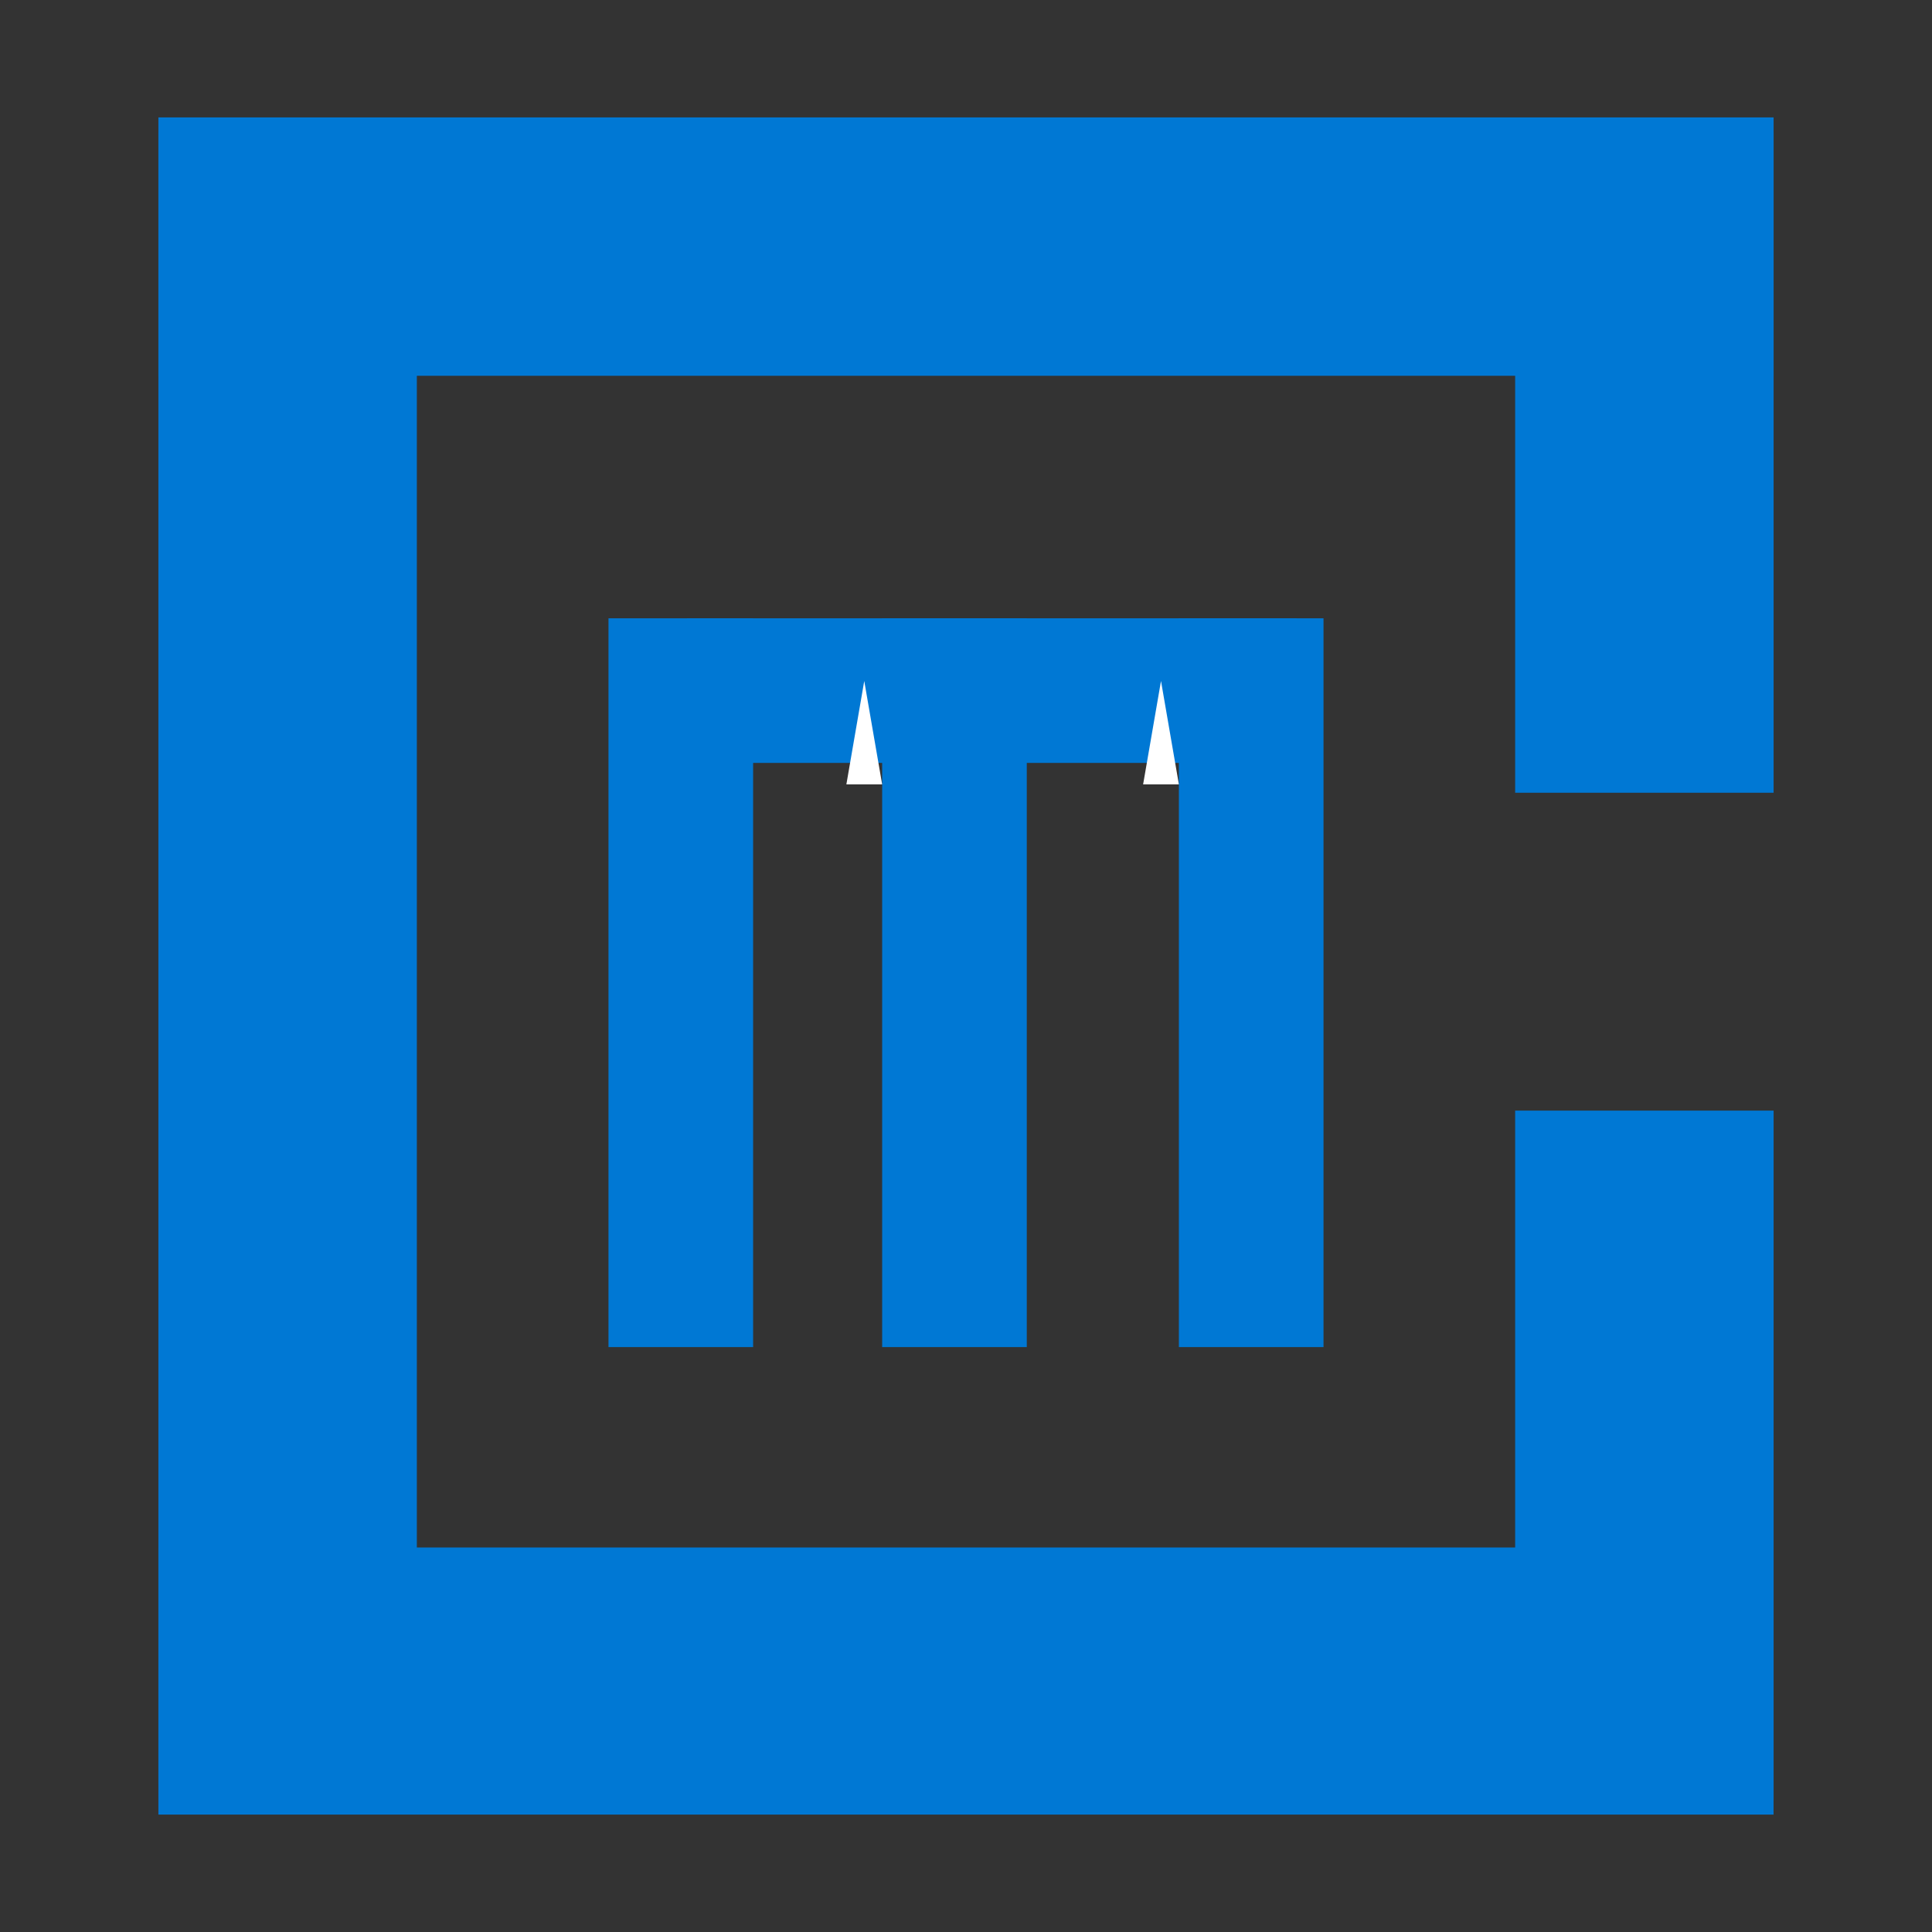
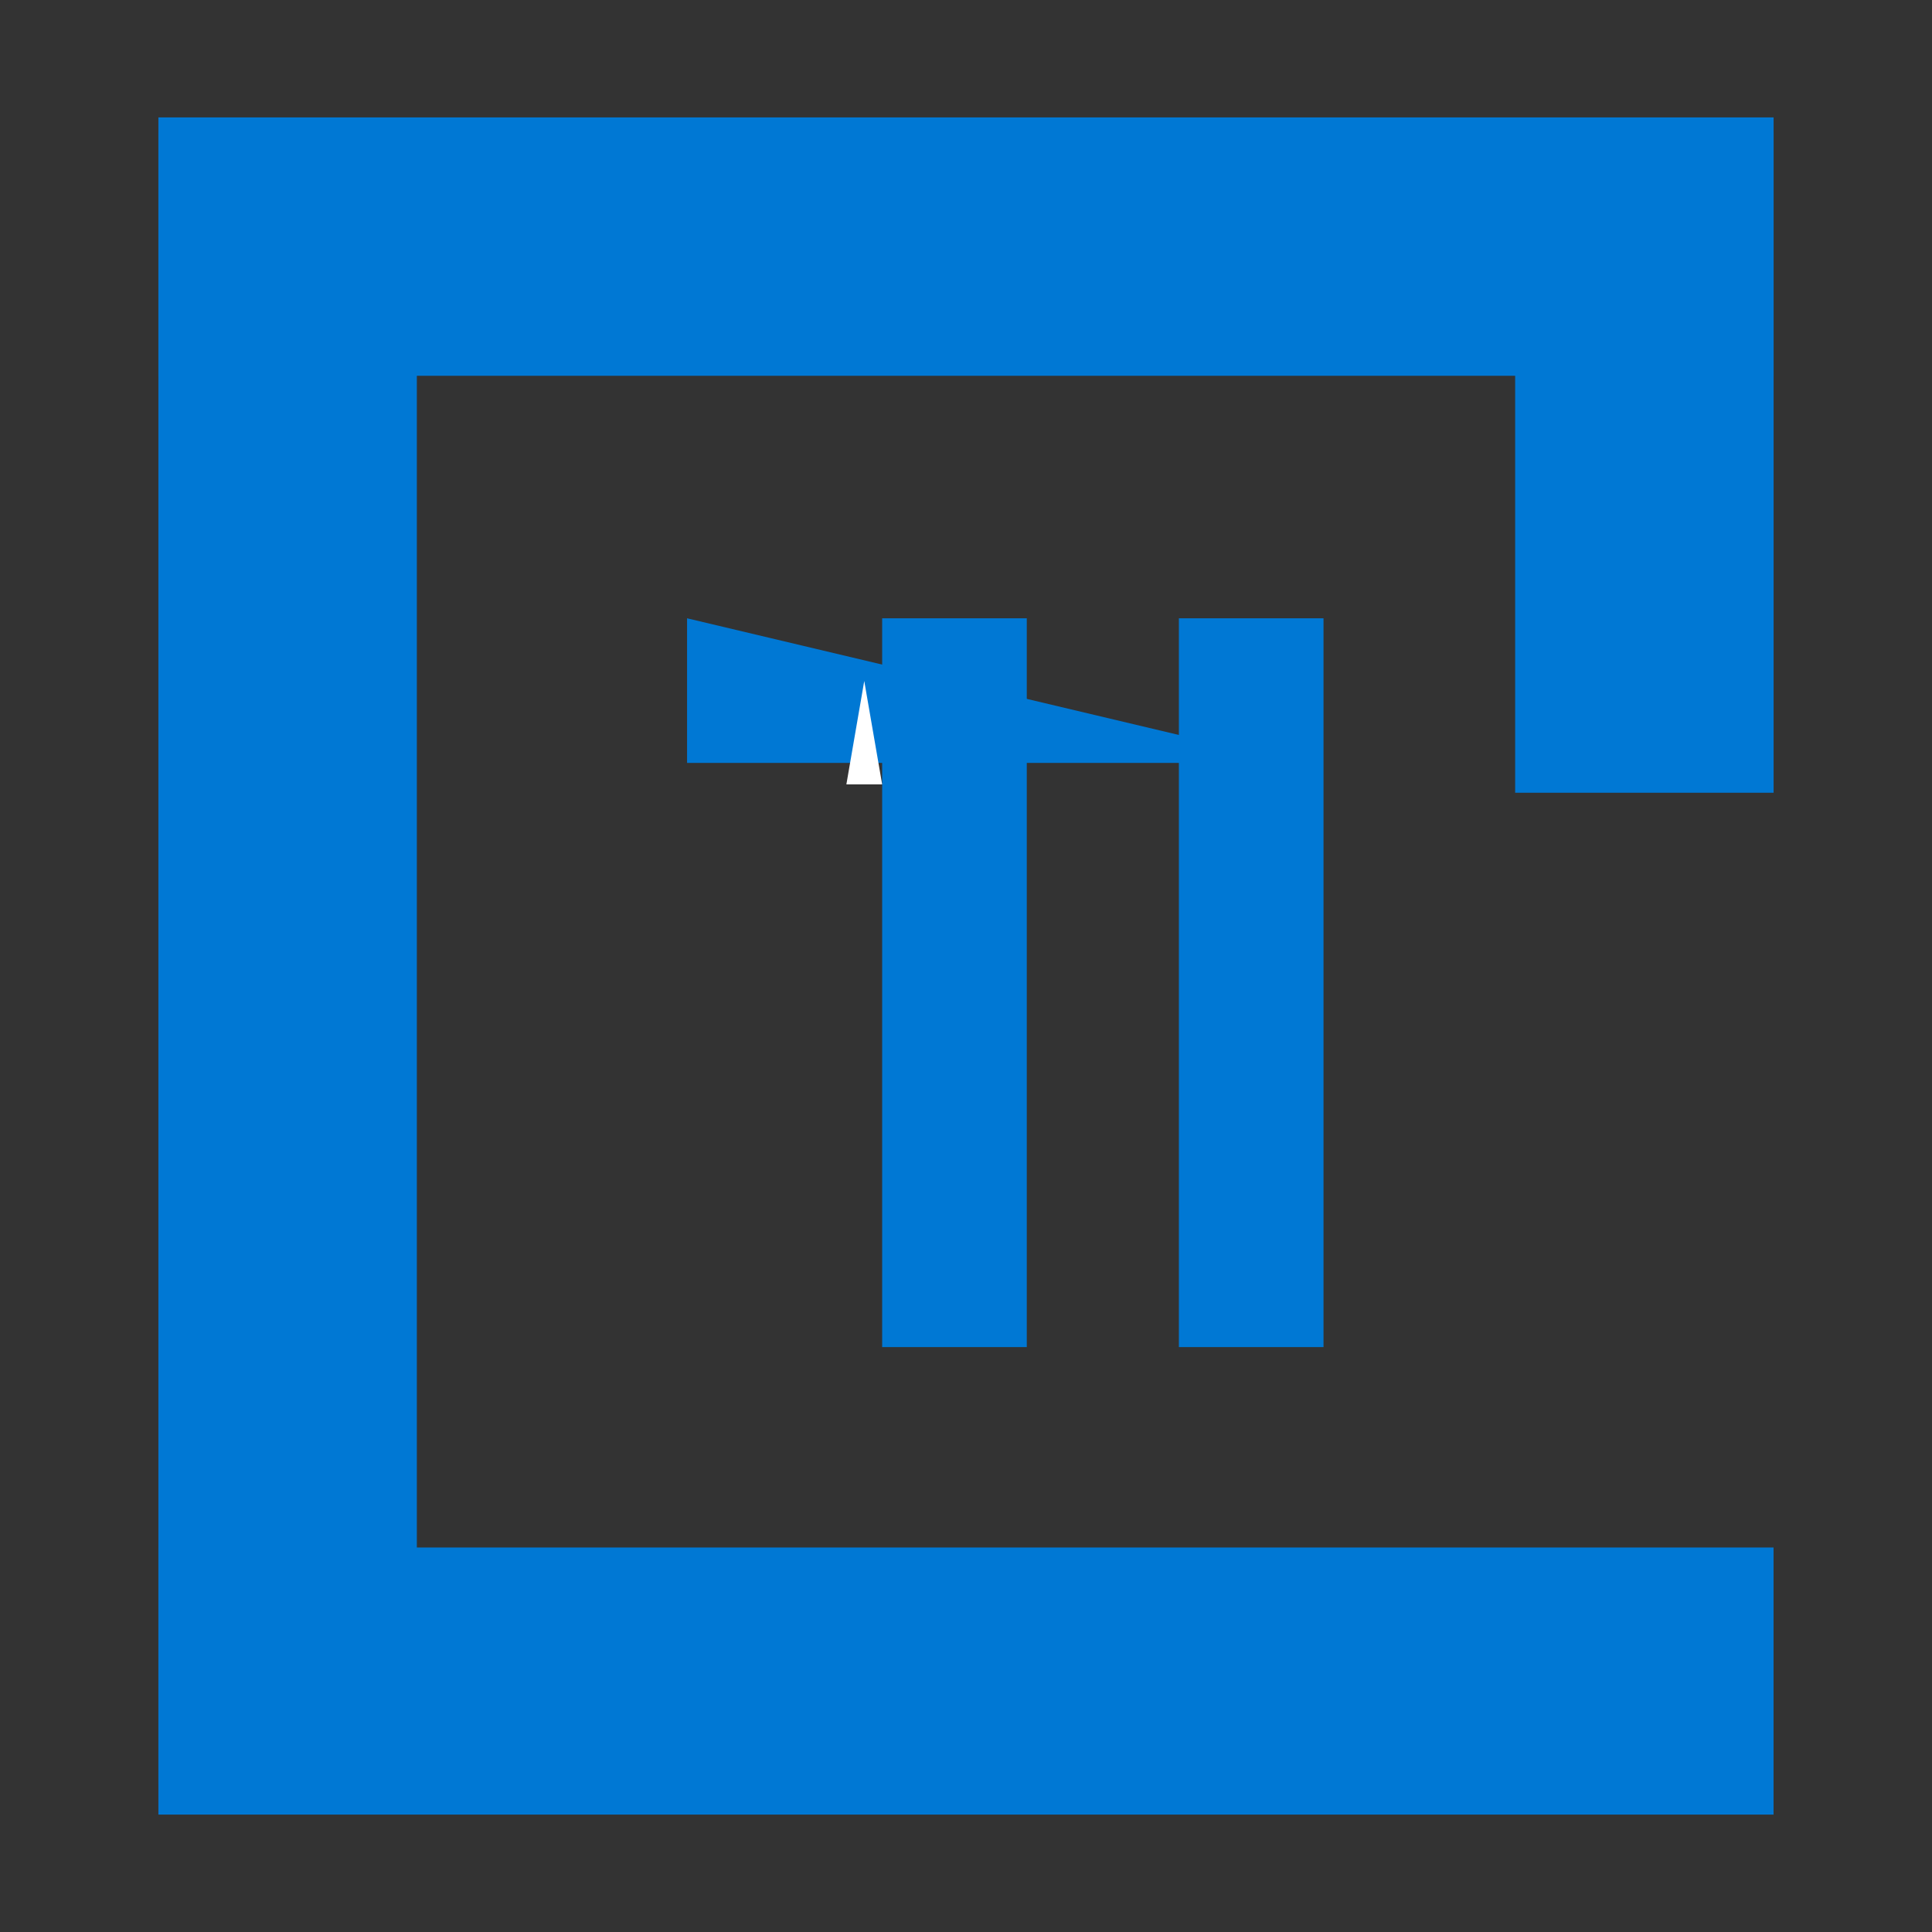
<svg xmlns="http://www.w3.org/2000/svg" width="512" zoomAndPan="magnify" viewBox="0 0 384 384" height="512" preserveAspectRatio="xMidYMid meet" version="1.0">
  <rect x="0" y="0" width="384" height="384" fill="#333333" stroke="none" />
  <defs>
    <clipPath id="96f1c6f3eb">
      <path d="M 301.148 26.34 L 352.516 26.34 L 352.516 157.629 L 301.148 157.629 Z M 301.148 26.34 " clip-rule="nonzero" />
    </clipPath>
    <clipPath id="a7f05452c6">
      <path d="M 301.148 220.746 L 352.516 220.746 L 352.516 357.781 L 301.148 357.781 Z M 301.148 220.746 " clip-rule="nonzero" />
    </clipPath>
    <clipPath id="3d4d3730c7">
      <path d="M 31.484 23.332 L 352.516 23.332 L 352.516 74.695 L 31.484 74.695 Z M 31.484 23.332 " clip-rule="nonzero" />
    </clipPath>
    <clipPath id="7425a34a62">
      <path d="M 31.484 26.34 L 82.852 26.34 L 82.852 354.562 L 31.484 354.562 Z M 31.484 26.34 " clip-rule="nonzero" />
    </clipPath>
    <clipPath id="e4a512526b">
      <path d="M 31.484 307.582 L 352.516 307.582 L 352.516 360.668 L 31.484 360.668 Z M 31.484 307.582 " clip-rule="nonzero" />
    </clipPath>
    <clipPath id="40bb070fe6">
      <path d="M 234.312 122.891 L 263.059 122.891 L 263.059 267.75 L 234.312 267.75 Z M 234.312 122.891 " clip-rule="nonzero" />
    </clipPath>
    <clipPath id="5586a429cf">
-       <path d="M 136.559 122.891 L 257.742 122.891 L 257.742 151.637 L 136.559 151.637 Z M 136.559 122.891 " clip-rule="nonzero" />
+       <path d="M 136.559 122.891 L 257.742 151.637 L 136.559 151.637 Z M 136.559 122.891 " clip-rule="nonzero" />
    </clipPath>
    <clipPath id="099870248a">
      <path d="M 120.941 122.891 L 149.688 122.891 L 149.688 267.75 L 120.941 267.75 Z M 120.941 122.891 " clip-rule="nonzero" />
    </clipPath>
    <clipPath id="64c3794433">
      <path d="M 175.336 122.891 L 204.082 122.891 L 204.082 267.75 L 175.336 267.75 Z M 175.336 122.891 " clip-rule="nonzero" />
    </clipPath>
    <clipPath id="86ea212f82">
-       <path d="M 227.203 135.348 L 234.312 135.348 L 234.312 155.93 L 227.203 155.93 Z M 227.203 135.348 " clip-rule="nonzero" />
-     </clipPath>
+       </clipPath>
    <clipPath id="41aba43b10">
      <path d="M 230.758 135.348 L 234.312 155.906 L 227.203 155.906 Z M 230.758 135.348 " clip-rule="nonzero" />
    </clipPath>
    <clipPath id="2784e91dc2">
      <path d="M 168.223 135.348 L 175.336 135.348 L 175.336 155.93 L 168.223 155.93 Z M 168.223 135.348 " clip-rule="nonzero" />
    </clipPath>
    <clipPath id="d14e8b6772">
      <path d="M 171.777 135.348 L 175.336 155.906 L 168.223 155.906 Z M 171.777 135.348 " clip-rule="nonzero" />
    </clipPath>
  </defs>
  <g clip-path="url(#96f1c6f3eb)">
    <path fill="#0078d4" d="M 301.148 26.34 L 352.516 26.34 L 352.516 157.566 L 301.148 157.566 Z M 301.148 26.34 " fill-opacity="1" fill-rule="nonzero" />
  </g>
  <g clip-path="url(#a7f05452c6)">
-     <path fill="#0078d4" d="M 301.148 220.746 L 352.516 220.746 L 352.516 357.789 L 301.148 357.789 Z M 301.148 220.746 " fill-opacity="1" fill-rule="nonzero" />
-   </g>
+     </g>
  <g clip-path="url(#3d4d3730c7)">
    <path fill="#0078d4" d="M 31.484 23.332 L 352.527 23.332 L 352.527 74.695 L 31.484 74.695 Z M 31.484 23.332 " fill-opacity="1" fill-rule="nonzero" />
  </g>
  <g clip-path="url(#7425a34a62)">
    <path fill="#0078d4" d="M 31.484 26.34 L 82.852 26.34 L 82.852 354.605 L 31.484 354.605 Z M 31.484 26.34 " fill-opacity="1" fill-rule="nonzero" />
  </g>
  <g clip-path="url(#e4a512526b)">
    <path fill="#0078d4" d="M 31.484 307.582 L 352.508 307.582 L 352.508 360.668 L 31.484 360.668 Z M 31.484 307.582 " fill-opacity="1" fill-rule="nonzero" />
  </g>
  <g clip-path="url(#40bb070fe6)">
    <path fill="#0078d4" d="M 234.312 122.891 L 263.059 122.891 L 263.059 267.75 L 234.312 267.75 Z M 234.312 122.891 " fill-opacity="1" fill-rule="nonzero" />
  </g>
  <g clip-path="url(#5586a429cf)">
    <path fill="#0078d4" d="M 136.559 122.891 L 257.723 122.891 L 257.723 151.637 L 136.559 151.637 Z M 136.559 122.891 " fill-opacity="1" fill-rule="nonzero" />
  </g>
  <g clip-path="url(#099870248a)">
-     <path fill="#0078d4" d="M 120.941 122.891 L 149.688 122.891 L 149.688 267.75 L 120.941 267.75 Z M 120.941 122.891 " fill-opacity="1" fill-rule="nonzero" />
-   </g>
+     </g>
  <g clip-path="url(#64c3794433)">
    <path fill="#0078d4" d="M 175.336 122.891 L 204.082 122.891 L 204.082 267.75 L 175.336 267.75 Z M 175.336 122.891 " fill-opacity="1" fill-rule="nonzero" />
  </g>
  <g clip-path="url(#86ea212f82)">
    <g clip-path="url(#41aba43b10)">
-       <path fill="#ffffff" d="M 227.203 135.348 L 234.312 135.348 L 234.312 155.902 L 227.203 155.902 Z M 227.203 135.348 " fill-opacity="1" fill-rule="nonzero" />
-     </g>
+       </g>
  </g>
  <g clip-path="url(#2784e91dc2)">
    <g clip-path="url(#d14e8b6772)">
      <path fill="#ffffff" d="M 168.223 135.348 L 175.336 135.348 L 175.336 155.902 L 168.223 155.902 Z M 168.223 135.348 " fill-opacity="1" fill-rule="nonzero" />
    </g>
  </g>
</svg>